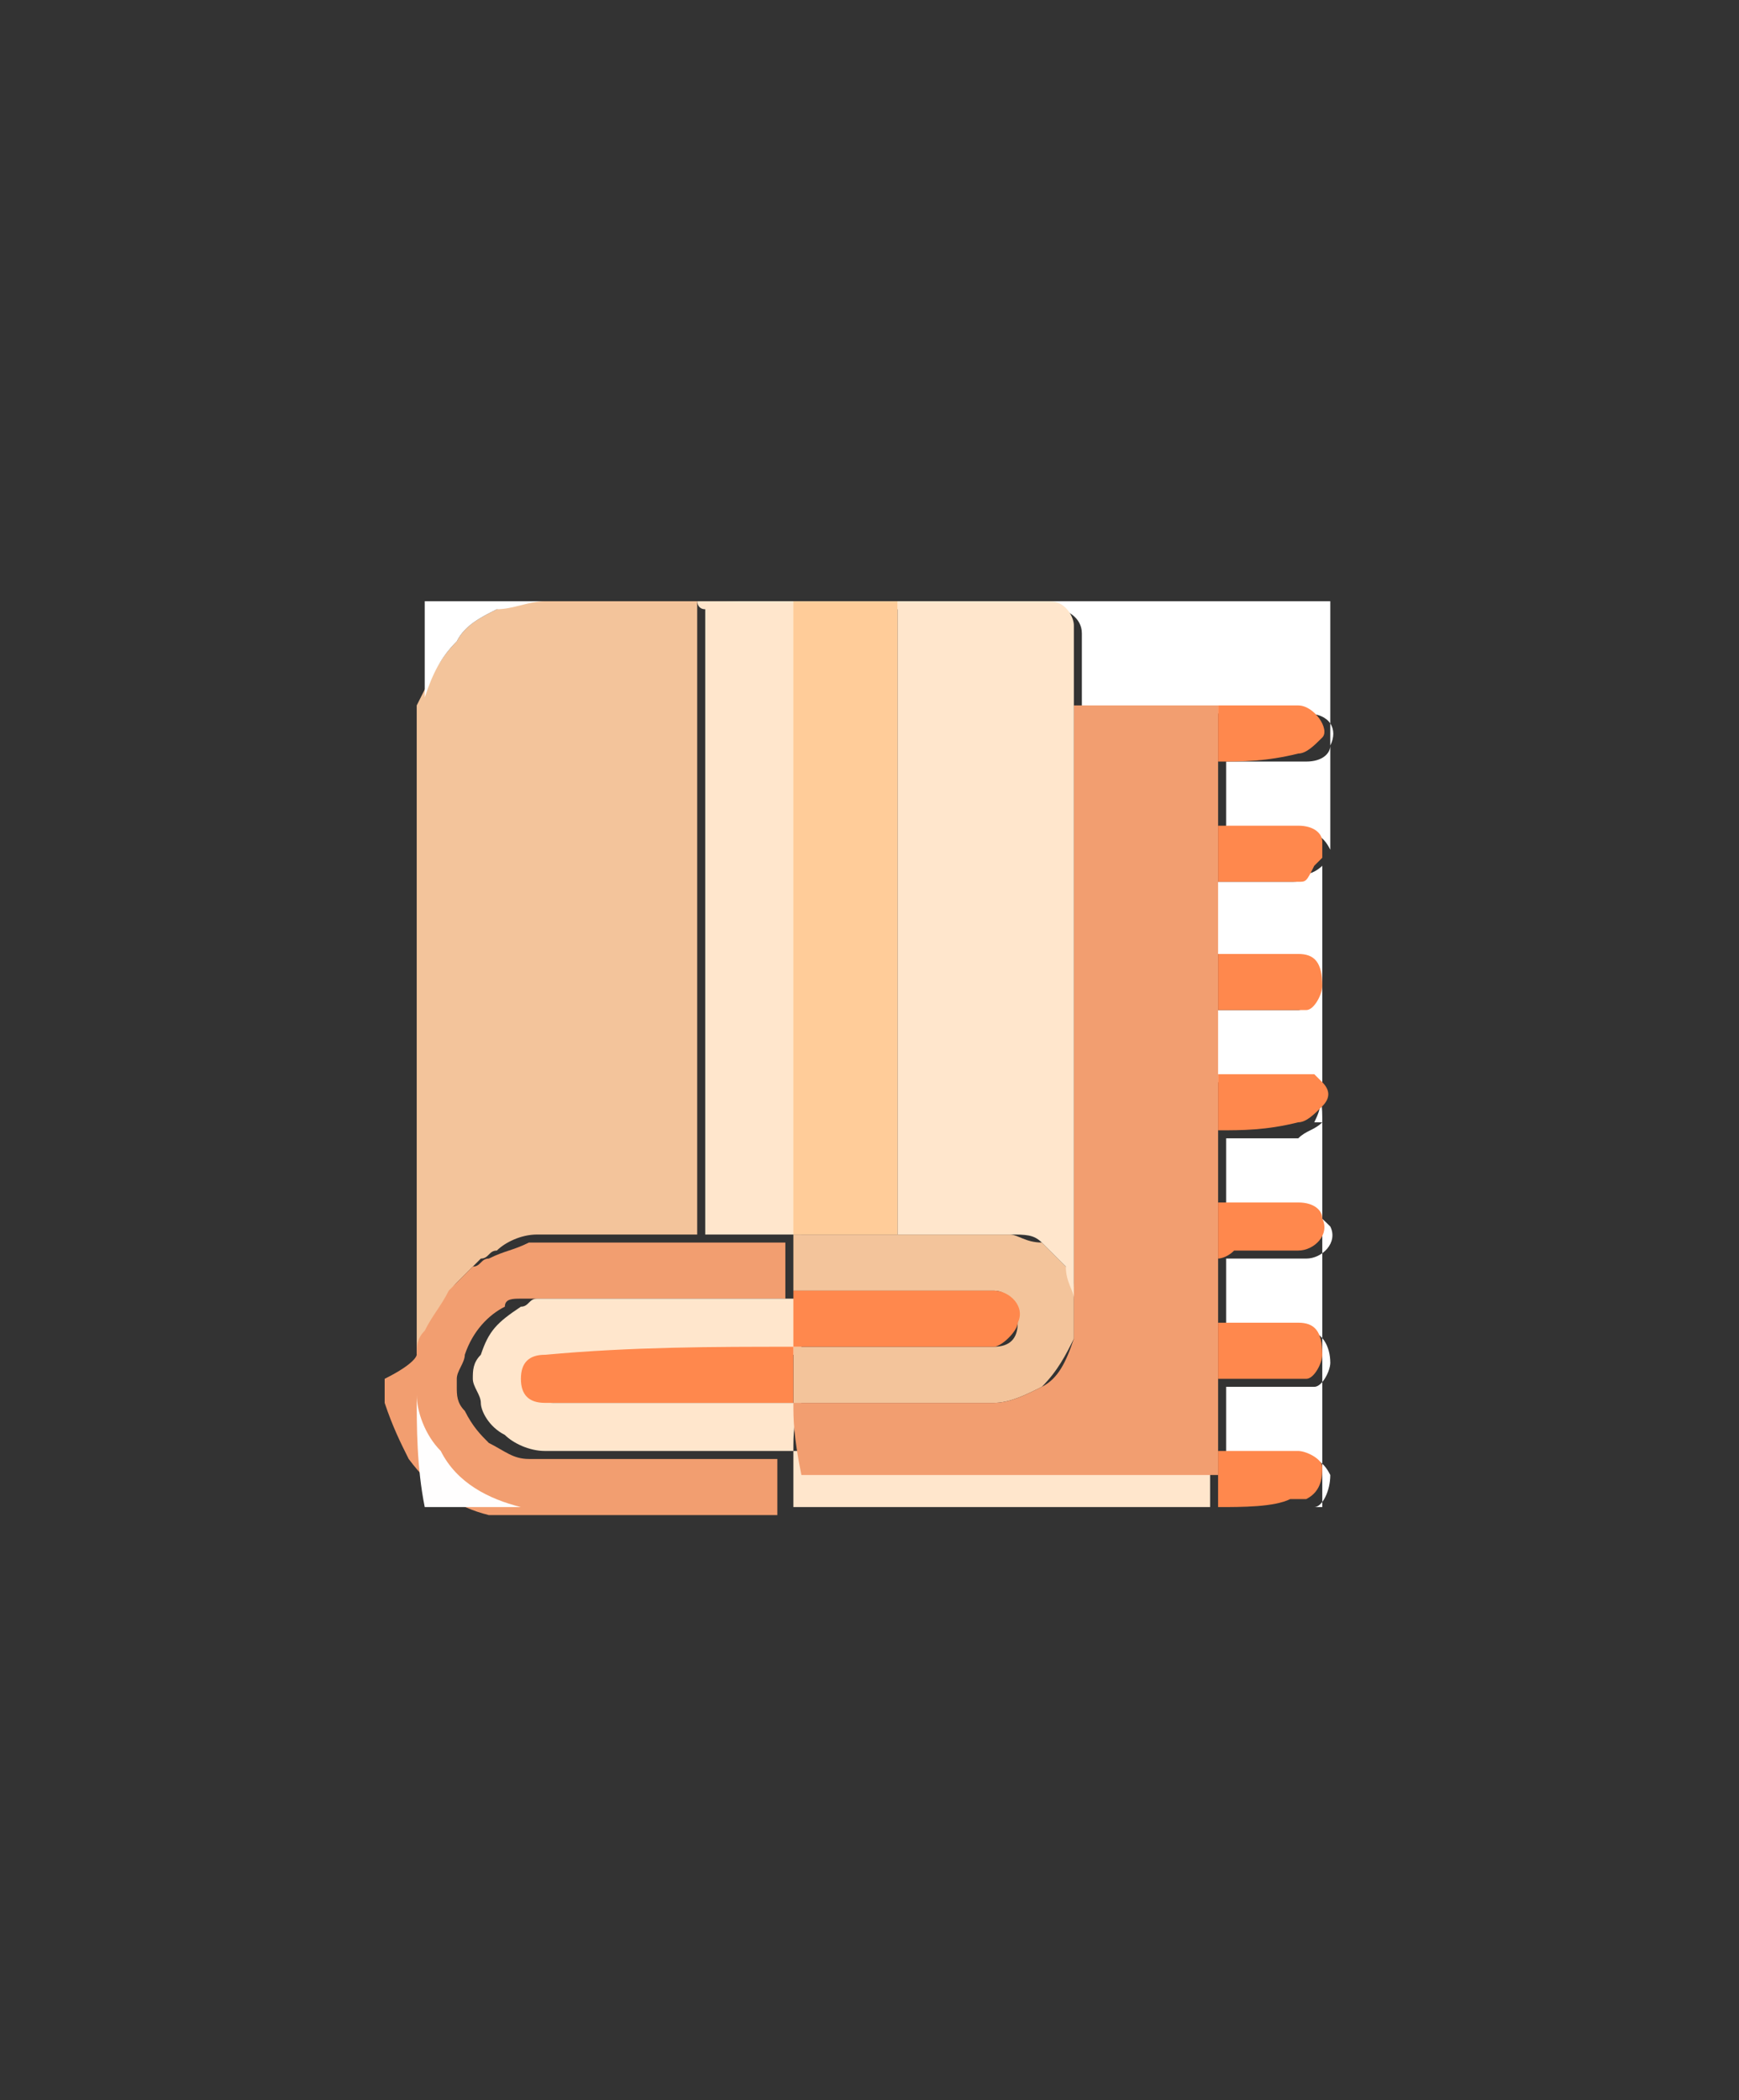
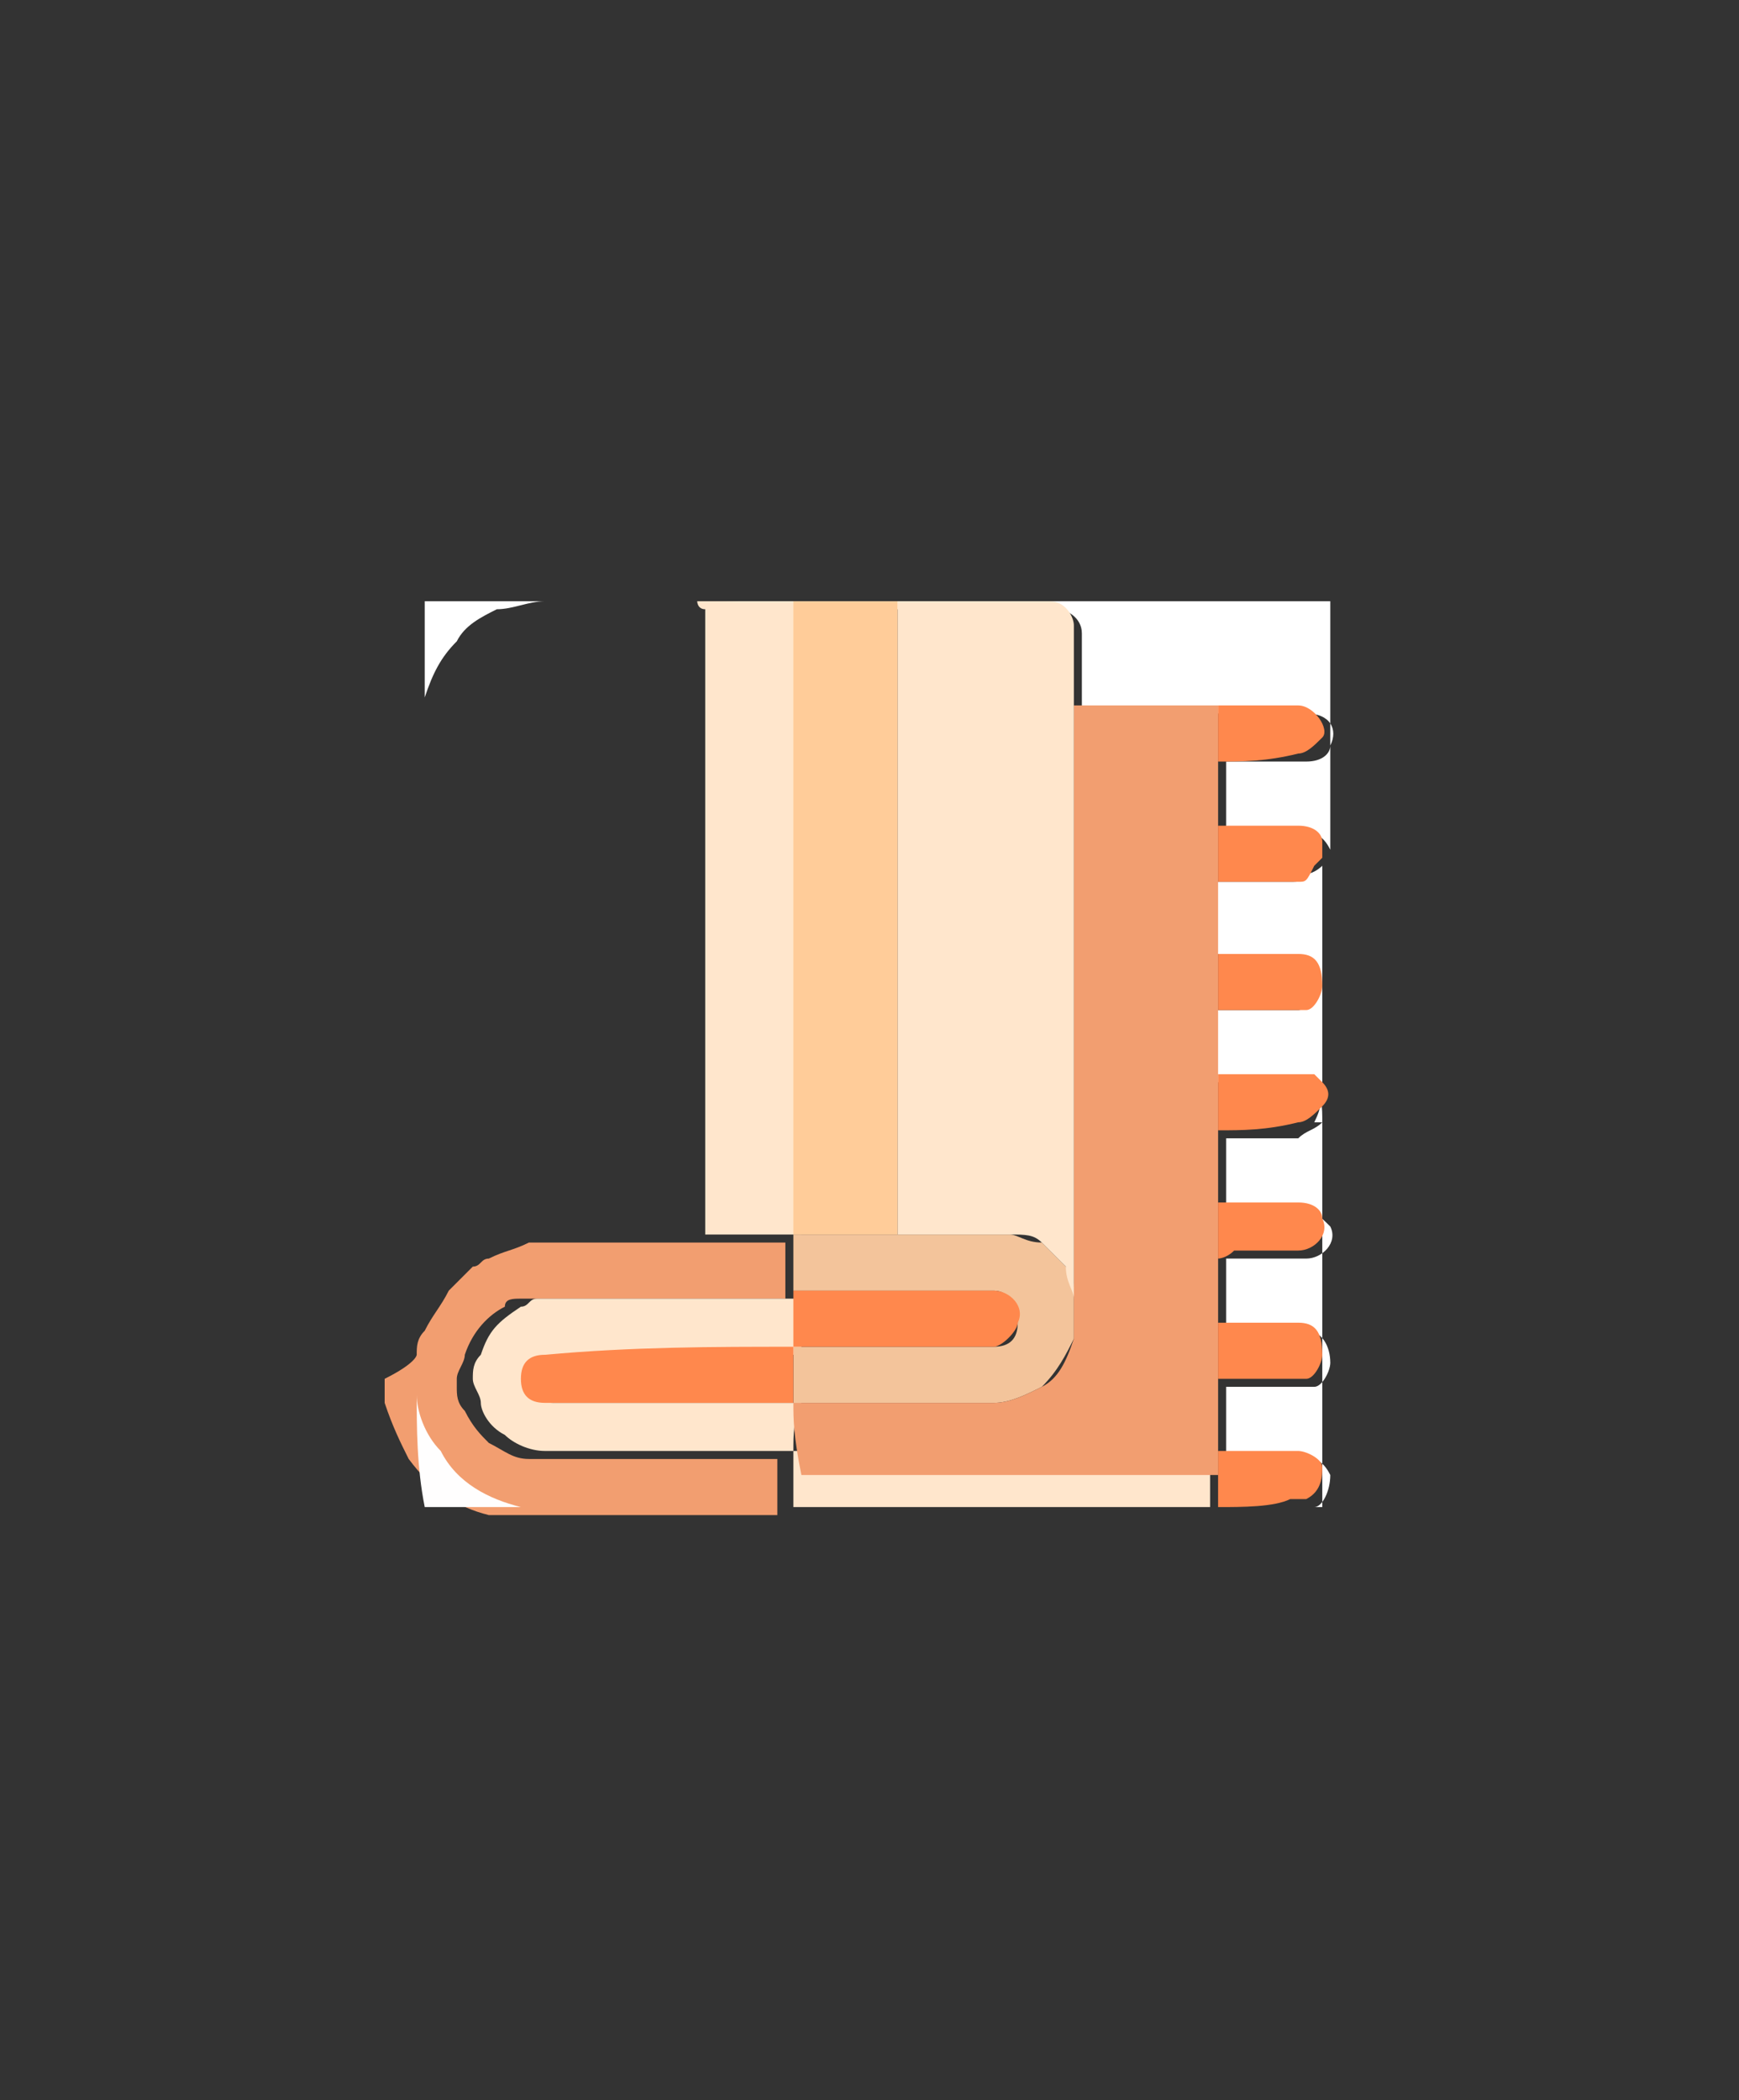
<svg xmlns="http://www.w3.org/2000/svg" version="1.1" id="Warstwa_1" x="0px" y="0px" viewBox="0 0 21.7 26.2" style="enable-background:new 0 0 21.7 26.2;" xml:space="preserve">
  <rect x="0" y="0" width="21.7" height="26.2" fill="#333333" stroke="none" />
  <style type="text/css">
	.st0{fill:#F4C59B;}
	.st1{fill:#B2CDC2;}
	.st2{fill:#F29E70;}
	.st3{fill:#FFFFFF;}
	.st4{fill:#E9CBC3;}
	.st5{fill:#F19D70;}
	.st6{fill:#F3C49B;}
	.st7{fill:#303646;}
	.st8{fill:#9DB2A9;}
	.st9{fill:#FEFFFF;}
	.st10{fill:#B5E5EE;}
	.st11{fill:#B7E4EB;}
	.st12{fill:#89D8E6;}
	.st13{fill:#FCE4A3;}
	.st14{fill:#F4F6FC;}
	.st15{fill:#FEFEFF;}
	.st16{fill:#D4DDFB;}
	.st17{fill:#FCE3A2;}
	.st18{fill:#F4F7FF;}
	.st19{fill:#FFE6CC;}
	.st20{fill:#FF884D;}
	.st21{fill:#FFFEFE;}
	.st22{fill:#FFCC99;}
	.st23{fill:#FE864D;}
	.st24{fill:#FF9999;}
	.st25{fill:#FFC8AD;}
	.st26{fill:#FF4F4F;}
	.st27{fill:#FFB088;}
	.st28{fill:#FF4F4D;}
	.st29{fill:#CD2A5F;}
	.st30{fill:#FF5151;}
	.st31{fill:#CC2A5F;}
</style>
-   <path class="st6" d="M5.2,16.9c0-2.6,0-5.2,0-7.8c0,0,0,0,0,0c0,0,0-0.1,0-0.1c0-0.1,0-0.2,0-0.2C5.4,8.4,5.5,8.2,5.7,8  C5.8,7.8,6,7.7,6.2,7.6c0.2-0.1,0.4-0.1,0.6-0.1c0.6,0,1.3,0,1.9,0c0,0,0,0.1,0,0.1c0,2.6,0,5.2,0,7.7c0,0,0,0.1,0,0.1  c-0.6,0-1.2,0-1.7,0c-0.1,0-0.2,0-0.3,0c-0.2,0-0.4,0.1-0.5,0.2c-0.1,0-0.1,0.1-0.2,0.1c-0.1,0.1-0.2,0.2-0.3,0.3  c-0.1,0.1-0.2,0.3-0.3,0.5C5.3,16.7,5.3,16.8,5.2,16.9C5.2,16.9,5.2,16.9,5.2,16.9z" />
  <path class="st2" d="M5.2,16.9c0-0.1,0-0.2,0.1-0.3c0.1-0.2,0.2-0.3,0.3-0.5c0.1-0.1,0.2-0.2,0.3-0.3c0.1,0,0.1-0.1,0.2-0.1  c0.2-0.1,0.3-0.1,0.5-0.2c0.1,0,0.2,0,0.3,0c0.6,0,1.2,0,1.7,0c0,0,0.1,0,0.1,0c0.4,0,0.7,0,1.1,0c0,0.2,0,0.4,0,0.7c-1,0-2,0-3.1,0  c-0.1,0-0.2,0-0.2,0c-0.1,0-0.2,0-0.2,0.1c-0.2,0.1-0.4,0.3-0.5,0.6c0,0.1-0.1,0.2-0.1,0.3c0,0,0,0.1,0,0.1c0,0.1,0,0.2,0.1,0.3  c0.1,0.2,0.2,0.3,0.3,0.4c0.2,0.1,0.3,0.2,0.5,0.2c1,0,2.1,0,3.1,0c0,0.2,0,0.4,0,0.7c-1,0-2,0-3.1,0c0,0,0,0-0.1,0c0,0-0.1,0-0.1,0  c0,0-0.1,0-0.1,0c-0.1,0-0.1,0-0.2,0c-0.4-0.1-0.7-0.3-1-0.7c-0.1-0.2-0.2-0.4-0.3-0.7c0,0,0,0,0-0.1c0,0,0-0.1,0-0.1c0,0,0,0,0,0  c0,0,0-0.1,0-0.1c0,0,0,0,0,0C5.2,17,5.2,16.9,5.2,16.9z" />
  <path class="st3" d="M8.7,7.5c-0.6,0-1.3,0-1.9,0c-0.2,0-0.4,0.1-0.6,0.1C6,7.7,5.8,7.8,5.7,8C5.5,8.2,5.4,8.4,5.3,8.7  c0,0.1,0,0.2,0,0.2c0,0,0,0,0,0c0-0.5,0-1,0-1.4c3.8,0,7.5,0,11.3,0c0,1.1,0,2.2,0,3.3c0,0,0,0,0,0c0-0.1,0-0.1,0-0.2  c-0.1-0.2-0.2-0.2-0.3-0.2c-0.3,0-0.6,0-1,0c0-0.3,0-0.6,0-0.9c0.3,0,0.6,0,1,0c0.2,0,0.3-0.1,0.3-0.2c0.1-0.2,0-0.4-0.3-0.4  c-0.3,0-0.7,0-1,0c-0.6,0-1.2,0-1.8,0c0-0.3,0-0.7,0-1c0-0.2-0.2-0.3-0.3-0.3c-0.6,0-1.3,0-1.9,0c-0.4,0-0.8,0-1.3,0  C9.5,7.5,9.1,7.5,8.7,7.5z" />
  <path class="st3" d="M16.5,14c0,1.6,0,3.2,0,4.8c-0.1,0-0.2,0-0.2,0c0,0,0,0,0,0c0,0,0,0,0.1,0c0.1,0,0.2-0.2,0.2-0.4  c-0.1-0.2-0.2-0.2-0.3-0.2c-0.3,0-0.7,0-1,0l0,0c0-0.3,0-0.6,0-0.9c0.3,0,0.6,0,0.9,0c0.1,0,0.1,0,0.2,0c0.1,0,0.2-0.2,0.2-0.3  c0-0.2-0.1-0.4-0.3-0.4c-0.3,0-0.7,0-1,0c0-0.3,0-0.6,0-0.9c0.1,0,0.1,0,0.2,0c0.3,0,0.6,0,0.8,0c0.2,0,0.4-0.2,0.3-0.4  c-0.1-0.1-0.2-0.2-0.3-0.2c-0.3,0-0.6,0-1,0c0-0.3,0-0.6,0-0.9c0.3,0,0.6,0,0.9,0C16.3,14.1,16.4,14.1,16.5,14  C16.5,14,16.5,14,16.5,14z" />
  <path class="st19" d="M9.9,18.8c0-0.2,0-0.4,0-0.7c0,0,0,0,0,0c1.7,0,3.5,0,5.2,0l0,0c0,0.2,0,0.4,0,0.7  C13.4,18.8,11.7,18.8,9.9,18.8z" />
  <path class="st3" d="M16.5,10.8C16.5,10.8,16.5,10.8,16.5,10.8c0,0.9,0,1.9,0,2.8c0,0-0.1,0-0.1,0c0,0,0,0-0.1-0.1c0,0,0,0,0,0  c0,0,0,0,0,0c0,0,0,0,0,0c-0.1,0-0.2,0-0.3,0c-0.3,0-0.6,0-0.9,0c0-0.3,0-0.6,0-0.9c0.3,0,0.6,0,0.9,0c0.1,0,0.1,0,0.2,0  c0.1,0,0.2-0.2,0.2-0.3c0-0.2-0.1-0.4-0.3-0.4c-0.3,0-0.7,0-1,0c0-0.3,0-0.6,0-0.9c0,0,0.1,0,0.1,0c0.3,0,0.6,0,0.9,0  c0.1,0,0.2,0,0.2-0.1C16.4,10.9,16.5,10.8,16.5,10.8z" />
  <path class="st20" d="M15.2,18.8c0-0.2,0-0.4,0-0.7c0.3,0,0.7,0,1,0c0.1,0,0.3,0.1,0.3,0.2c0,0.1,0,0.3-0.2,0.4c0,0,0,0-0.1,0  c0,0-0.1,0-0.1,0C15.9,18.8,15.5,18.8,15.2,18.8z" />
  <path class="st21" d="M5.2,17.4c0,0.2,0.1,0.5,0.3,0.7c0.2,0.4,0.6,0.6,1,0.7c0.1,0,0.1,0,0.2,0c0,0,0,0,0,0c-0.5,0-0.9,0-1.4,0  C5.2,18.3,5.2,17.8,5.2,17.4C5.2,17.4,5.2,17.4,5.2,17.4z" />
  <path class="st3" d="M16.4,13.6C16.5,13.6,16.5,13.6,16.4,13.6c0.1,0.1,0.1,0.2,0.1,0.4c0,0,0,0-0.1,0c0,0,0,0,0,0  C16.5,13.8,16.5,13.7,16.4,13.6z" />
  <path class="st22" d="M5.2,8.9C5.2,8.9,5.2,8.9,5.2,8.9c0,0,0,0.1,0,0.1c0,0,0,0,0,0C5.2,9,5.2,9,5.2,8.9z" />
  <path class="st23" d="M5.2,16.9c0,0,0,0.1,0,0.1c0,0,0,0,0,0C5.2,17,5.2,16.9,5.2,16.9C5.2,16.9,5.2,16.9,5.2,16.9z" />
  <path class="st24" d="M5.2,17.2C5.2,17.2,5.2,17.3,5.2,17.2C5.2,17.3,5.2,17.3,5.2,17.2C5.2,17.3,5.2,17.2,5.2,17.2  C5.2,17.2,5.2,17.2,5.2,17.2z" />
  <path class="st25" d="M6.6,18.8C6.6,18.8,6.6,18.8,6.6,18.8C6.6,18.8,6.7,18.8,6.6,18.8C6.7,18.8,6.7,18.8,6.6,18.8  C6.7,18.8,6.7,18.8,6.6,18.8z" />
  <path class="st24" d="M6.7,18.8C6.7,18.8,6.7,18.8,6.7,18.8C6.7,18.8,6.8,18.8,6.7,18.8C6.8,18.8,6.8,18.8,6.7,18.8  C6.8,18.8,6.7,18.8,6.7,18.8z" />
  <path class="st25" d="M5.2,17.3C5.2,17.3,5.2,17.3,5.2,17.3C5.2,17.3,5.2,17.3,5.2,17.3C5.2,17.4,5.2,17.4,5.2,17.3  C5.2,17.3,5.2,17.3,5.2,17.3z" />
  <path class="st26" d="M6.8,18.8C6.8,18.8,6.8,18.8,6.8,18.8C6.8,18.8,6.9,18.7,6.8,18.8C6.8,18.8,6.8,18.8,6.8,18.8z" />
  <path class="st27" d="M16.2,18.8C16.2,18.7,16.2,18.8,16.2,18.8C16.3,18.8,16.3,18.8,16.2,18.8C16.2,18.8,16.2,18.8,16.2,18.8z" />
  <path class="st28" d="M5.2,17.2C5.2,17.2,5.2,17.2,5.2,17.2C5.2,17.2,5.2,17.2,5.2,17.2C5.2,17.2,5.2,17.2,5.2,17.2z" />
  <path class="st28" d="M5.2,17C5.2,17,5.2,17,5.2,17C5.2,17,5.2,17,5.2,17C5.2,17,5.2,17,5.2,17z" />
  <path class="st19" d="M8.7,7.5c0.4,0,0.8,0,1.3,0c0,0,0,0.1,0,0.1c0,2.6,0,5.2,0,7.7c0,0,0,0.1,0,0.1l0,0c-0.4,0-0.7,0-1.1,0  c0,0-0.1,0-0.1,0c0,0,0-0.1,0-0.1c0-2.6,0-5.2,0-7.7C8.7,7.6,8.7,7.5,8.7,7.5z" />
  <path class="st19" d="M9.9,18.1c-1,0-2.1,0-3.1,0c-0.2,0-0.4-0.1-0.5-0.2c-0.2-0.1-0.3-0.3-0.3-0.4c0-0.1-0.1-0.2-0.1-0.3  c0,0,0,0,0,0c0,0,0,0,0,0c0-0.1,0-0.2,0.1-0.3c0.1-0.3,0.2-0.4,0.5-0.6c0.1,0,0.1-0.1,0.2-0.1c0.1,0,0.2,0,0.2,0c1,0,2,0,3.1,0l0,0  c0,0.2,0,0.4,0,0.7l0,0c-1,0-2,0-3.1,0c-0.2,0-0.3,0.1-0.3,0.3c0,0.2,0.1,0.3,0.3,0.3c1,0,2.1,0,3.1,0l0,0  C9.9,17.7,9.9,17.9,9.9,18.1L9.9,18.1z" />
  <path class="st6" d="M9.9,16.1c0-0.2,0-0.4,0-0.7l0,0c0.4,0,0.8,0,1.3,0c0.4,0,0.8,0,1.2,0c0.1,0,0.1,0,0.2,0c0.1,0,0.2,0.1,0.4,0.1  c0.1,0.1,0.2,0.2,0.3,0.3c0.1,0.1,0.1,0.2,0.1,0.4c0,0,0,0.1,0,0.1c0,0,0,0.1,0,0.1c0,0.1,0,0.2,0,0.3c-0.1,0.2-0.2,0.4-0.4,0.6  c-0.2,0.1-0.4,0.2-0.6,0.2c-0.8,0-1.7,0-2.5,0l0,0c0-0.2,0-0.4,0-0.7l0,0c0.8,0,1.7,0,2.5,0c0.2,0,0.3-0.1,0.3-0.3  c0-0.2-0.1-0.4-0.3-0.4C11.6,16.1,10.8,16.1,9.9,16.1L9.9,16.1z" />
  <path class="st29" d="M5.9,17.1C5.9,17.1,5.9,17.1,5.9,17.1C5.9,17.2,5.9,17.2,5.9,17.1C5.9,17.1,5.9,17.1,5.9,17.1z" />
  <path class="st2" d="M9.9,17.5c0.8,0,1.7,0,2.5,0c0.2,0,0.4-0.1,0.6-0.2c0.2-0.1,0.3-0.3,0.4-0.6c0-0.1,0-0.2,0-0.3c0,0,0,0,0-0.1  c0,0,0-0.1,0-0.1c0,0,0-0.1,0-0.1c0-1.4,0-2.7,0-4.1c0-1.1,0-2.2,0-3.2c0.6,0,1.2,0,1.8,0c0,0.2,0,0.4,0,0.7c0,0.3,0,0.6,0,0.9  c0,0.2,0,0.4,0,0.7c0,0.3,0,0.6,0,0.9c0,0.2,0,0.4,0,0.7c0,0.3,0,0.6,0,0.9c0,0.2,0,0.4,0,0.7c0,0.3,0,0.6,0,0.9c0,0.2,0,0.4,0,0.7  c0,0.3,0,0.6,0,0.9c0,0.2,0,0.4,0,0.7c0,0.3,0,0.6,0,0.9c-1.7,0-3.5,0-5.2,0C9.9,17.9,9.9,17.7,9.9,17.5z" />
  <path class="st19" d="M13.4,8.8c0,1.1,0,2.2,0,3.2c0,1.4,0,2.7,0,4.1c0,0,0,0.1,0,0.1c0,0,0,0,0,0c0-0.1-0.1-0.2-0.1-0.4  c-0.1-0.1-0.2-0.2-0.3-0.3c-0.1-0.1-0.2-0.1-0.4-0.1c-0.1,0-0.2,0-0.2,0c-0.4,0-0.8,0-1.2,0c0,0,0-0.1,0-0.1c0-2.6,0-5.2,0-7.7  c0,0,0-0.1,0-0.1c0.6,0,1.3,0,1.9,0c0.2,0,0.3,0.2,0.3,0.3C13.4,8.2,13.4,8.5,13.4,8.8z" />
  <path class="st22" d="M11.2,7.5c0,0,0,0.1,0,0.1c0,2.6,0,5.2,0,7.7c0,0,0,0.1,0,0.1c-0.4,0-0.8,0-1.3,0c0,0,0-0.1,0-0.1  c0-2.6,0-5.2,0-7.7c0,0,0-0.1,0-0.1C10.3,7.5,10.8,7.5,11.2,7.5z" />
  <path class="st20" d="M15.2,9.5c0-0.2,0-0.4,0-0.7c0.3,0,0.7,0,1,0c0.2,0,0.4,0.3,0.3,0.4c-0.1,0.1-0.2,0.2-0.3,0.2  C15.8,9.5,15.5,9.5,15.2,9.5z" />
  <path class="st20" d="M15.2,11c0-0.2,0-0.4,0-0.7c0.3,0,0.6,0,1,0c0.2,0,0.3,0.1,0.3,0.2c0,0.1,0,0.1,0,0.2c0,0-0.1,0.1-0.1,0.1  C16.3,11,16.3,11,16.2,11c-0.3,0-0.6,0-0.9,0C15.2,11,15.2,11,15.2,11z" />
  <path class="st20" d="M15.2,14.1c0-0.2,0-0.4,0-0.7c0.3,0,0.6,0,0.9,0c0.1,0,0.2,0,0.3,0c0,0,0,0,0,0c0,0,0,0,0.1,0.1  c0.1,0.1,0.1,0.2,0,0.3c0,0,0,0,0,0c-0.1,0.1-0.2,0.2-0.3,0.2C15.8,14.1,15.5,14.1,15.2,14.1z" />
  <path class="st20" d="M15.2,15.7c0-0.2,0-0.4,0-0.7c0.3,0,0.6,0,1,0c0.2,0,0.3,0.1,0.3,0.2c0.1,0.2-0.1,0.4-0.3,0.4  c-0.3,0-0.6,0-0.8,0C15.3,15.7,15.2,15.7,15.2,15.7z" />
  <path class="st20" d="M15.2,17.2c0-0.2,0-0.4,0-0.7c0.3,0,0.7,0,1,0c0.2,0,0.3,0.1,0.3,0.4c0,0.1-0.1,0.3-0.2,0.3  c-0.1,0-0.1,0-0.2,0C15.8,17.2,15.5,17.2,15.2,17.2z" />
  <path class="st20" d="M15.2,12.6c0-0.2,0-0.4,0-0.7c0.3,0,0.7,0,1,0c0.2,0,0.3,0.1,0.3,0.4c0,0.1-0.1,0.3-0.2,0.3  c-0.1,0-0.1,0-0.2,0C15.8,12.6,15.5,12.6,15.2,12.6z" />
  <path class="st3" d="M16.4,13.5C16.3,13.5,16.3,13.5,16.4,13.5C16.3,13.5,16.3,13.5,16.4,13.5C16.3,13.5,16.3,13.5,16.4,13.5  C16.4,13.5,16.4,13.5,16.4,13.5z" />
  <path class="st20" d="M9.9,16.8c0,0.2,0,0.4,0,0.7c-1,0-2.1,0-3.1,0c-0.2,0-0.3-0.1-0.3-0.3c0-0.2,0.1-0.3,0.3-0.3  C7.9,16.8,8.9,16.8,9.9,16.8z" />
  <path class="st20" d="M9.9,16.1c0.8,0,1.7,0,2.5,0c0.2,0,0.4,0.2,0.3,0.4c0,0.1-0.2,0.3-0.3,0.3c-0.8,0-1.7,0-2.5,0  C9.9,16.6,9.9,16.4,9.9,16.1z" />
  <path class="st30" d="M13.4,16.3C13.4,16.3,13.4,16.3,13.4,16.3C13.4,16.3,13.4,16.3,13.4,16.3C13.4,16.4,13.4,16.4,13.4,16.3  C13.4,16.3,13.4,16.3,13.4,16.3z" />
  <path class="st31" d="M13.4,16.4C13.4,16.4,13.4,16.4,13.4,16.4C13.4,16.4,13.4,16.4,13.4,16.4C13.4,16.4,13.4,16.4,13.4,16.4z" />
</svg>